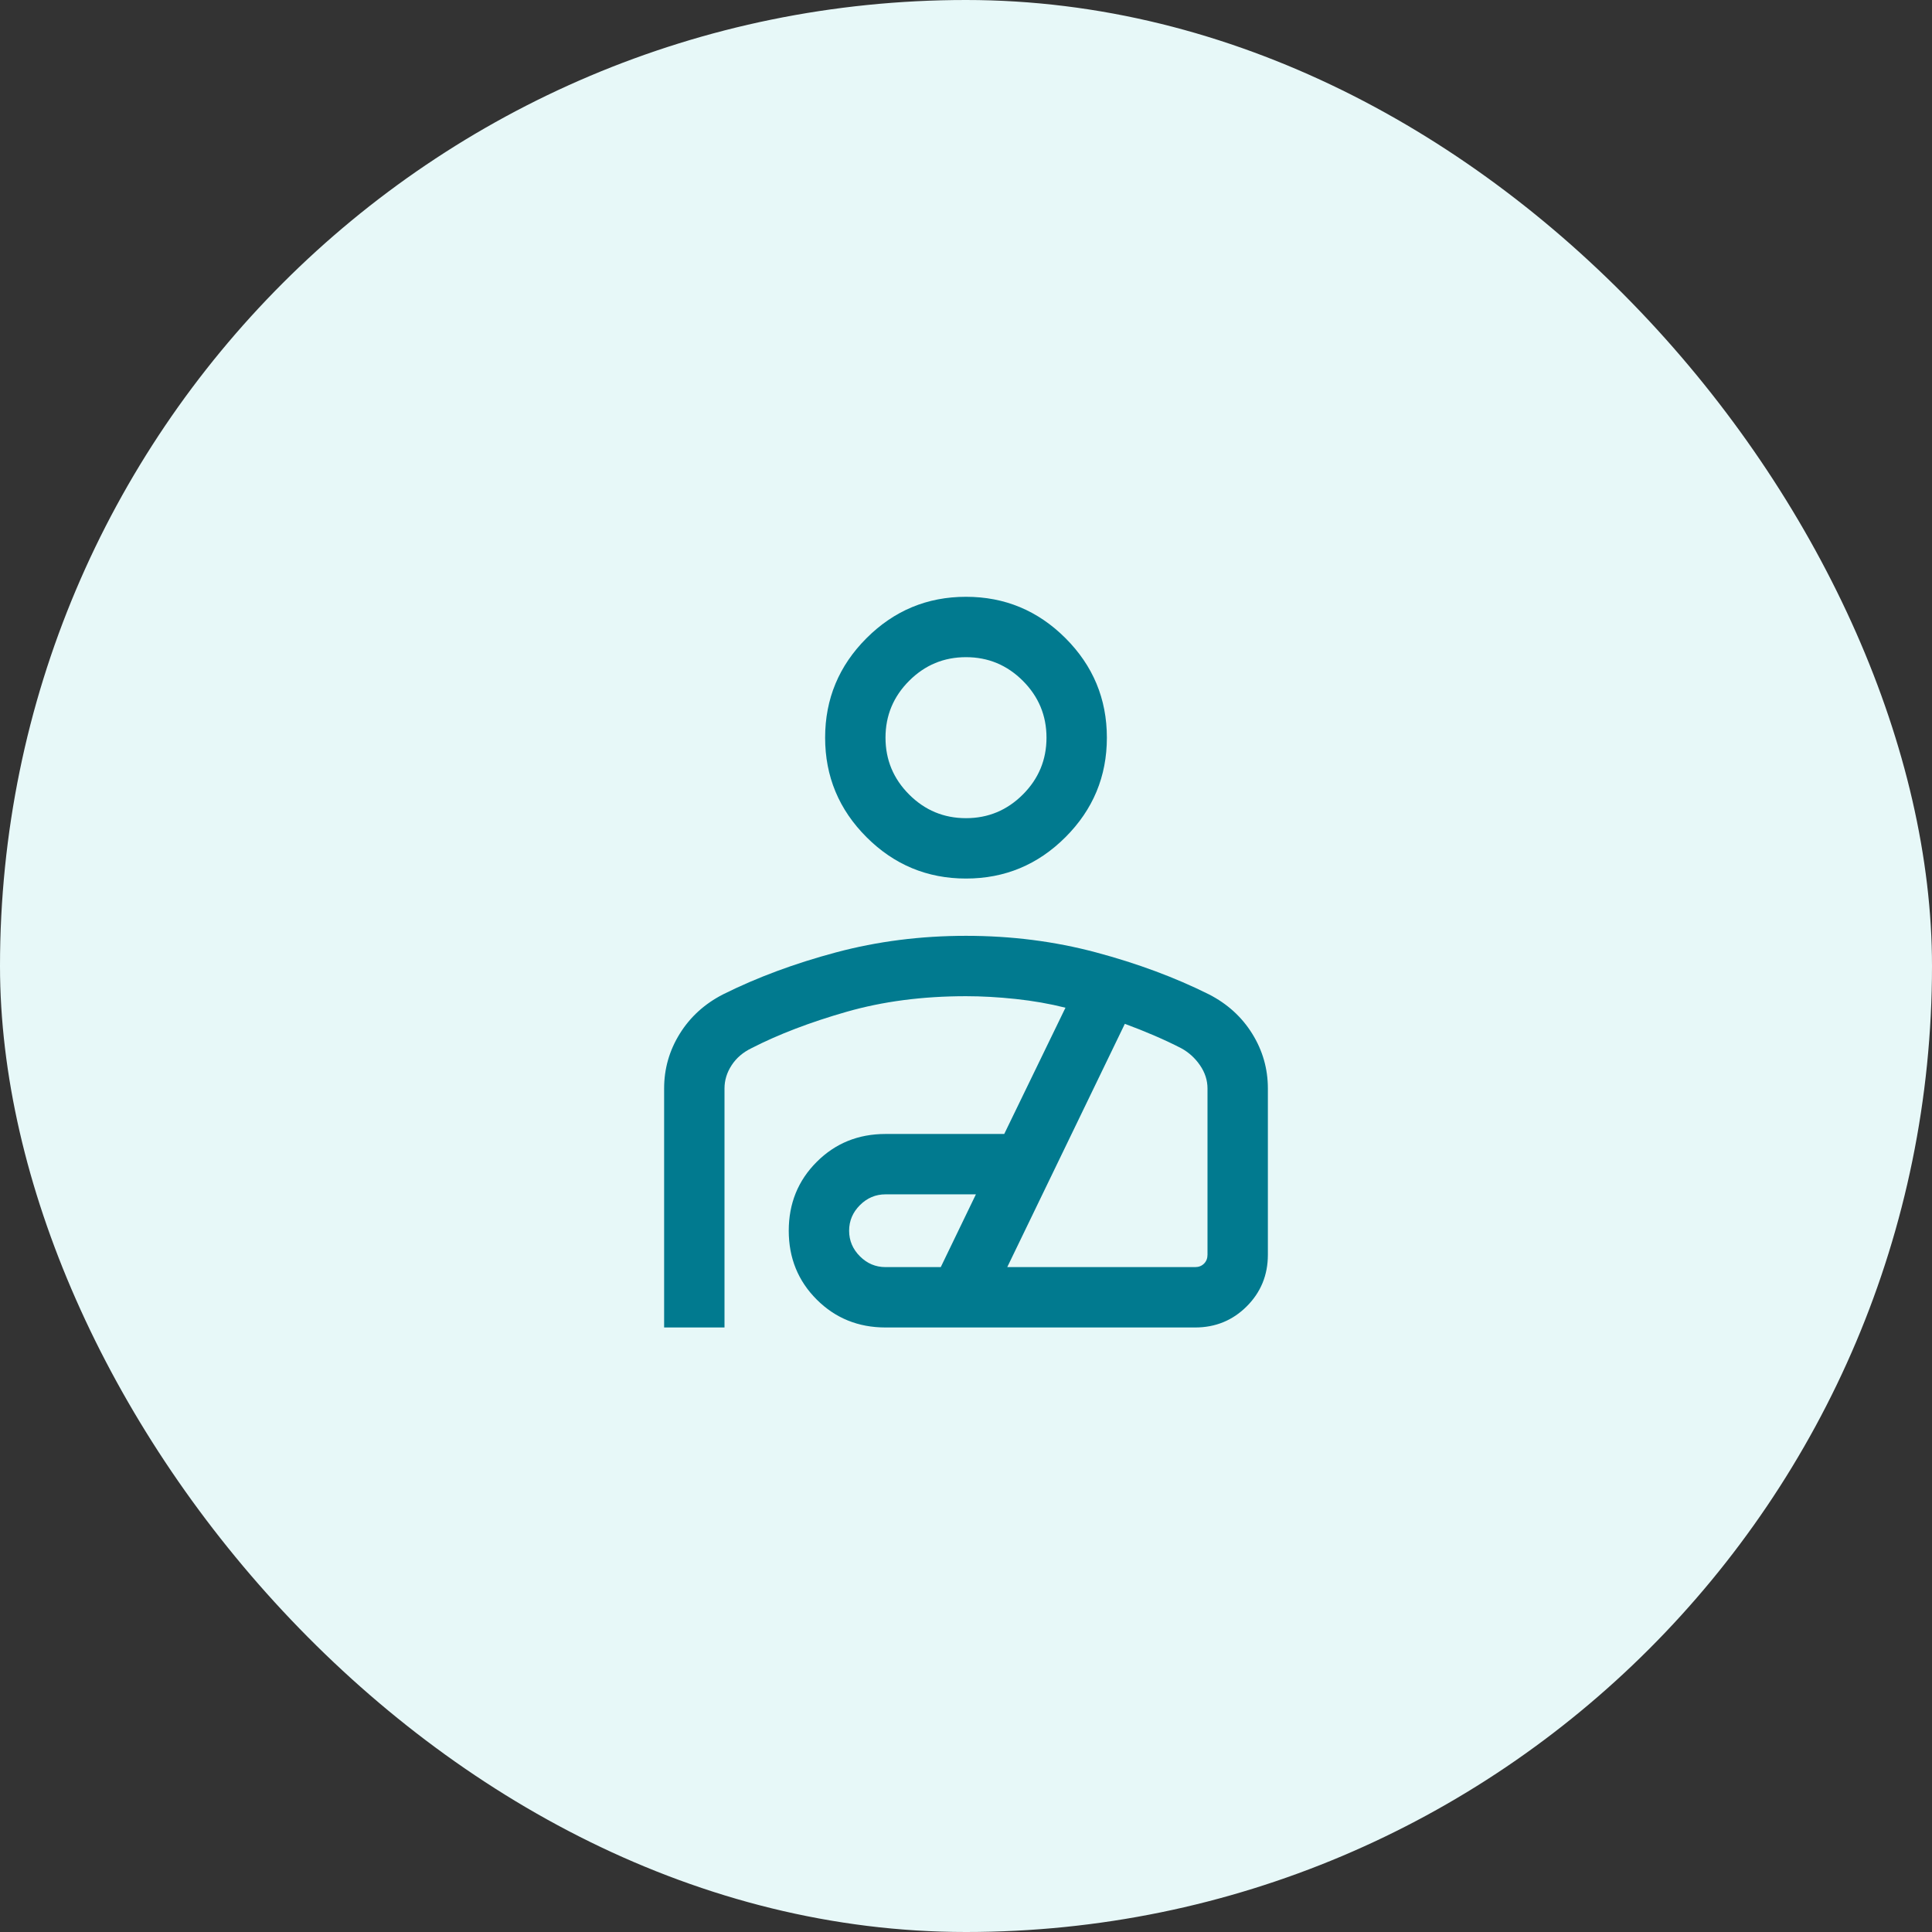
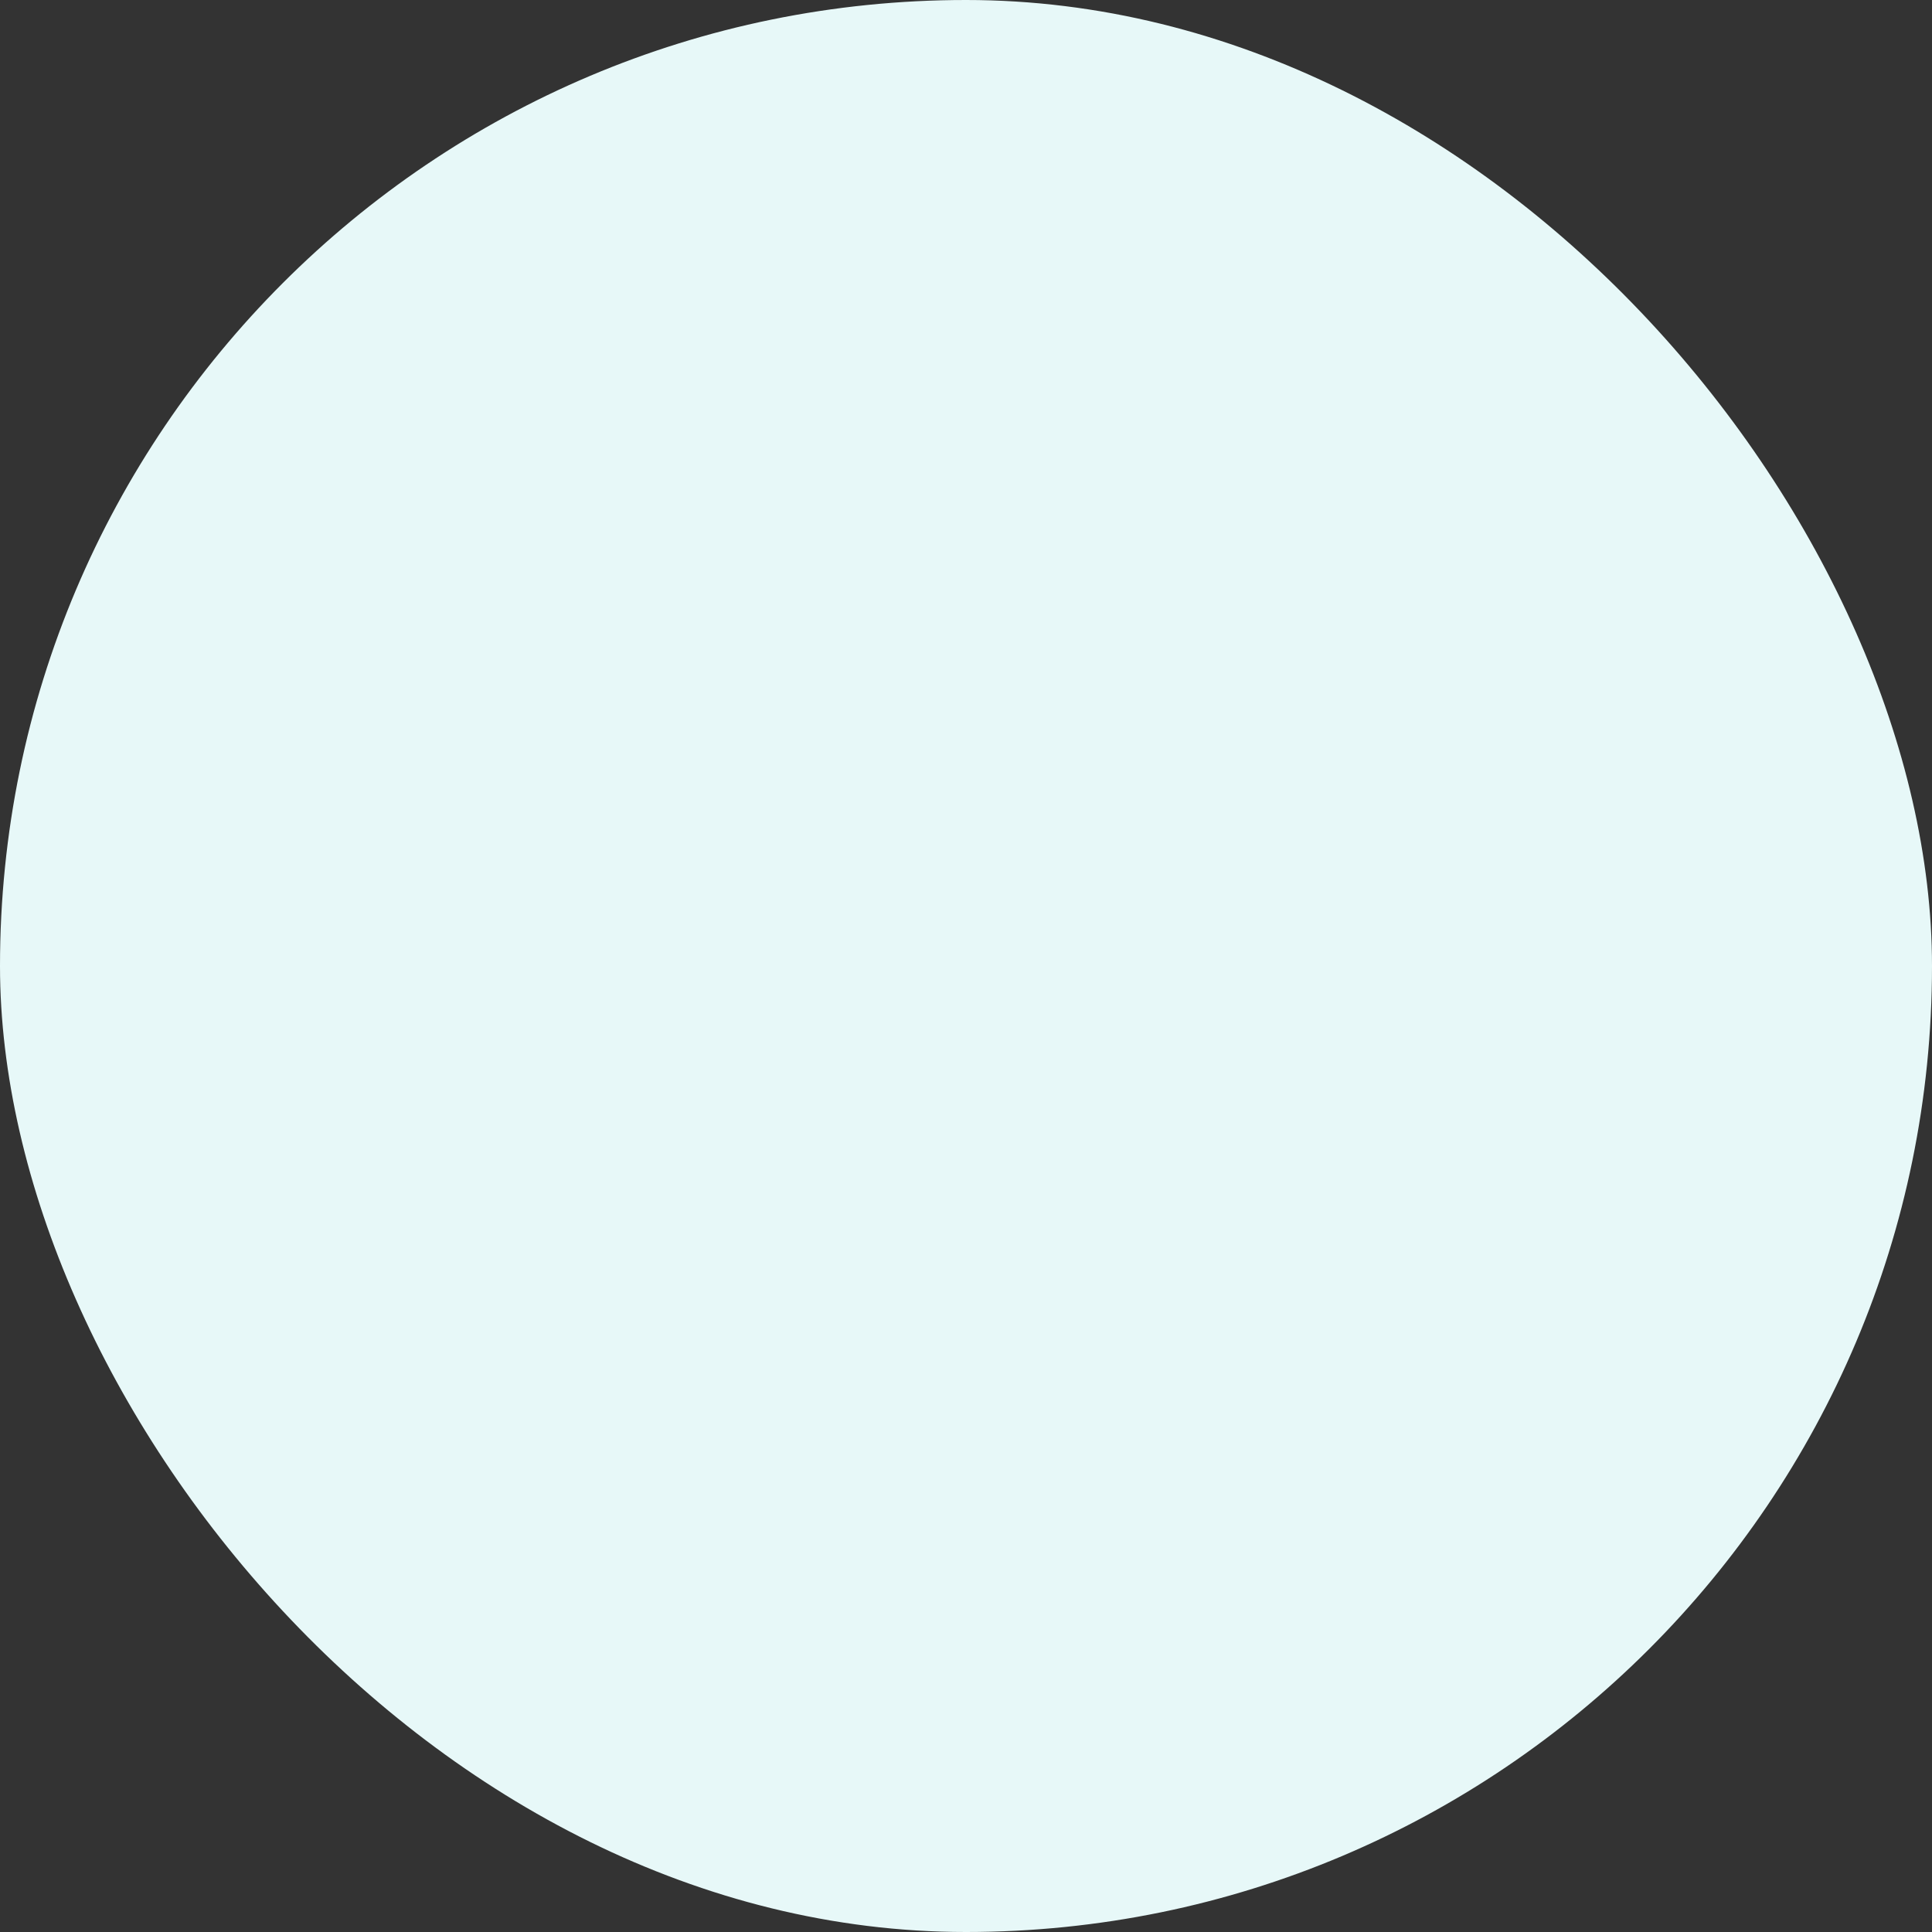
<svg xmlns="http://www.w3.org/2000/svg" width="200" height="200" viewBox="0 0 200 200" fill="none">
  <rect x="0" y="0" width="200" height="200" fill="#333333" stroke="none" />
  <rect width="200" height="200" rx="100" fill="#E7F8F8" />
  <mask id="mask0_770_3577" style="mask-type:alpha" maskUnits="userSpaceOnUse" x="50" y="50" width="100" height="100">
    <rect x="50" y="50" width="100" height="100" fill="#D9D9D9" />
  </mask>
  <g mask="url(#mask0_770_3577)">
-     <path d="M100 90.947C95.99 90.947 92.557 89.518 89.701 86.662C86.845 83.806 85.417 80.374 85.417 76.363C85.417 72.353 86.845 68.919 89.701 66.063C92.557 63.208 95.99 61.78 100 61.78C104.01 61.78 107.443 63.208 110.299 66.063C113.155 68.919 114.583 72.353 114.583 76.363C114.583 80.374 113.155 83.806 110.299 86.662C107.443 89.518 104.01 90.947 100 90.947ZM100 84.697C102.292 84.697 104.253 83.88 105.885 82.249C107.517 80.617 108.333 78.655 108.333 76.363C108.333 74.072 107.517 72.11 105.885 70.478C104.253 68.846 102.292 68.03 100 68.03C97.708 68.03 95.746 68.846 94.115 70.478C92.483 72.11 91.667 74.072 91.667 76.363C91.667 78.655 92.483 80.617 94.115 82.249C95.746 83.88 97.708 84.697 100 84.697ZM68.75 137.42V112.677C68.75 110.636 69.291 108.746 70.372 107.007C71.453 105.268 72.948 103.91 74.856 102.933C78.371 101.181 82.268 99.733 86.547 98.59C90.825 97.447 95.31 96.876 100 96.876C104.69 96.876 109.175 97.447 113.453 98.59C117.732 99.733 121.629 101.181 125.144 102.933C127.052 103.91 128.547 105.268 129.628 107.007C130.709 108.746 131.25 110.637 131.25 112.68V129.888C131.25 131.993 130.521 133.775 129.062 135.233C127.604 136.691 125.823 137.42 123.718 137.42H91.667C88.847 137.42 86.472 136.456 84.544 134.528C82.615 132.599 81.651 130.225 81.651 127.404C81.651 124.584 82.615 122.209 84.544 120.281C86.472 118.352 88.847 117.388 91.667 117.388H103.958L110.297 104.319C108.668 103.908 106.95 103.607 105.145 103.414C103.339 103.222 101.624 103.126 100 103.126C95.508 103.126 91.377 103.667 87.608 104.749C83.84 105.83 80.566 107.084 77.788 108.51C76.907 108.938 76.222 109.528 75.733 110.281C75.244 111.034 75 111.833 75 112.677V137.42H68.75ZM91.667 131.17H97.388L101.026 123.638H91.667C90.647 123.638 89.764 124.011 89.019 124.756C88.274 125.501 87.901 126.384 87.901 127.404C87.901 128.425 88.274 129.308 89.019 130.053C89.764 130.798 90.647 131.17 91.667 131.17ZM104.271 131.17H123.718C124.092 131.17 124.399 131.05 124.64 130.81C124.88 130.57 125 130.262 125 129.888V112.677C125 111.833 124.742 111.034 124.227 110.281C123.711 109.528 123.061 108.938 122.276 108.51C121.416 108.067 120.493 107.633 119.507 107.208C118.522 106.784 117.5 106.376 116.443 105.986L104.271 131.17Z" fill="#017A8F" />
-   </g>
+     </g>
</svg>